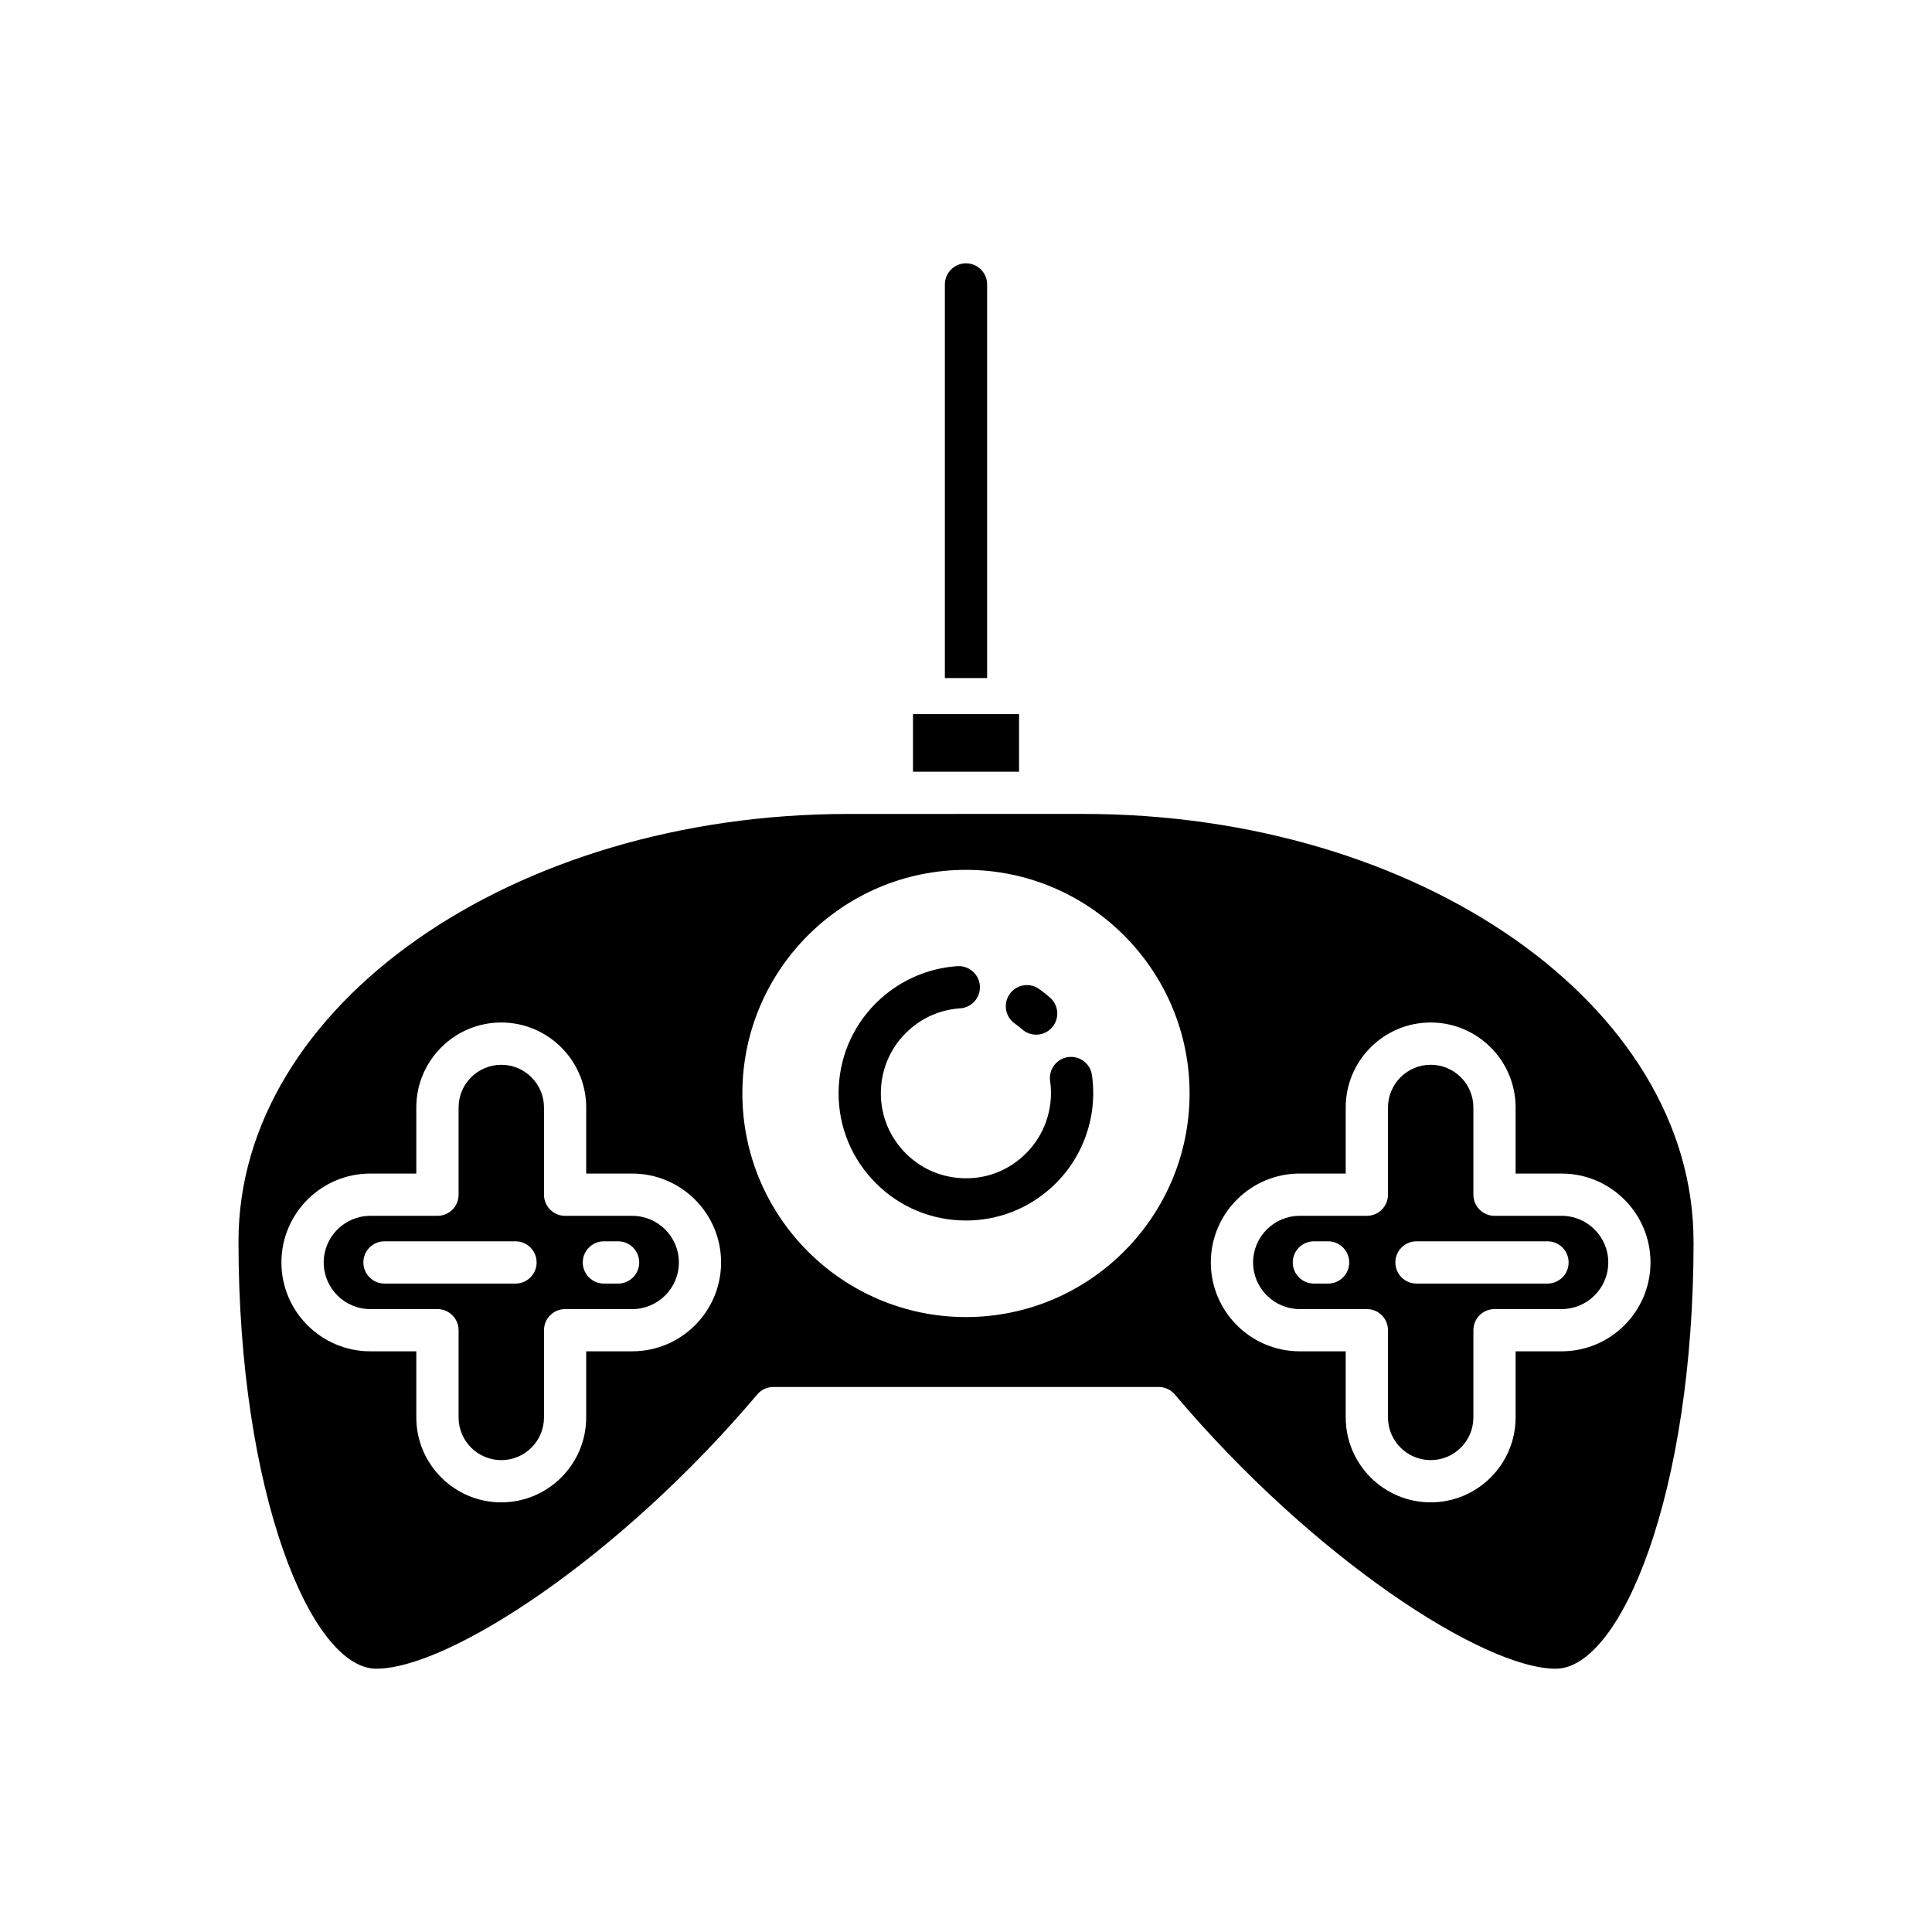
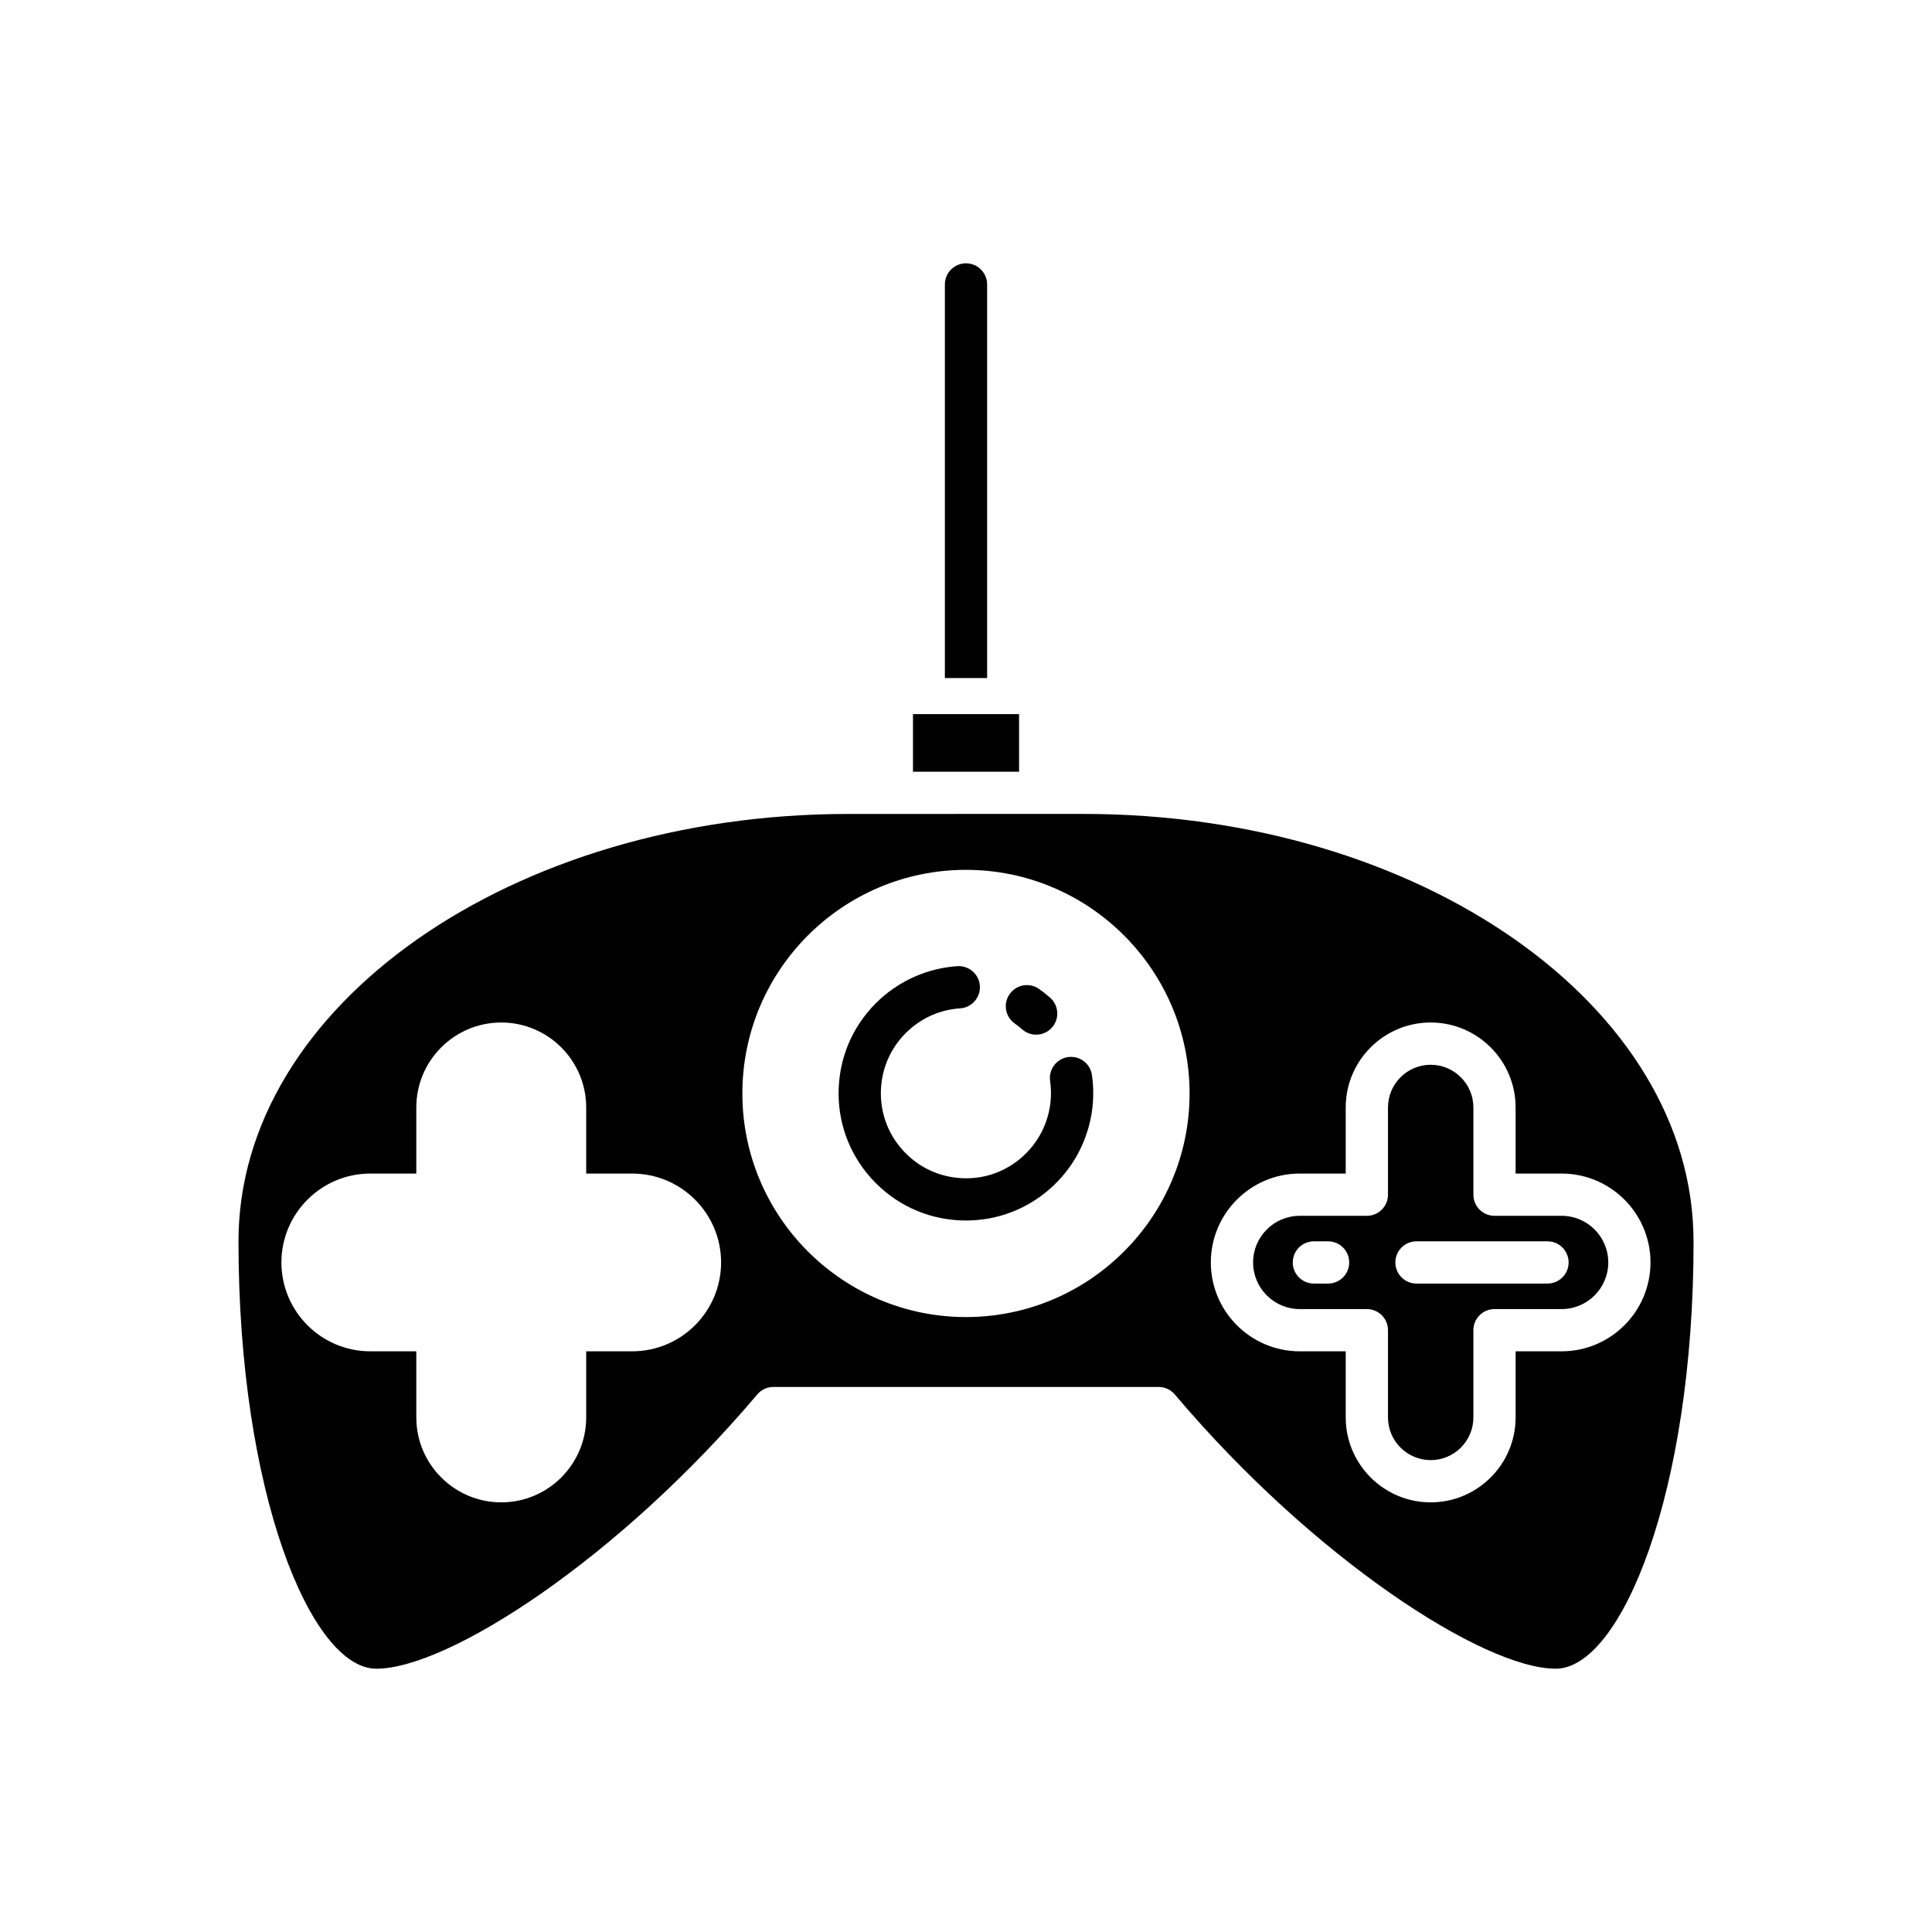
<svg xmlns="http://www.w3.org/2000/svg" fill="#000000" width="800px" height="800px" version="1.1" viewBox="144 144 512 512">
  <g>
    <path d="m385.95 333.25h28.109v15.262h-28.109z" />
    <path d="m414.88 416.79c1.066 0.941 2.391 1.406 3.711 1.406 1.547 0 3.082-0.637 4.191-1.887 2.051-2.316 1.832-5.856-0.48-7.902-0.945-0.836-1.93-1.609-2.934-2.32-2.539-1.789-6.019-1.18-7.801 1.352-1.781 2.527-1.176 6.023 1.352 7.801 0.676 0.477 1.332 0.996 1.961 1.551z" />
    <path d="m427.04 424.14c-3.062 0.438-5.188 3.273-4.75 6.332 1.066 7.441-1.613 14.891-7.168 19.934-4.461 4.047-10.168 6.133-16.242 5.82-6.012-0.289-11.551-2.906-15.602-7.367-4.047-4.457-6.113-10.227-5.816-16.238 0.289-6.016 2.91-11.555 7.367-15.605 3.805-3.453 8.516-5.461 13.633-5.797 3.082-0.203 5.418-2.871 5.215-5.957-0.207-3.09-2.918-5.418-5.957-5.219-7.551 0.5-14.805 3.582-20.414 8.68-6.676 6.059-10.594 14.348-11.031 23.352-0.438 9 2.656 17.633 8.715 24.305 6.059 6.676 14.352 10.59 23.348 11.027 0.559 0.027 1.113 0.039 1.672 0.039 8.391 0 16.379-3.074 22.633-8.754 8.309-7.539 12.32-18.684 10.73-29.809-0.434-3.051-3.269-5.18-6.332-4.742z" />
    <path d="m570.21 478.56c0-6.812-5.543-12.355-12.359-12.355h-17.789c-3.094 0-5.598-2.508-5.598-5.598v-23.113c0-6.238-5.078-11.32-11.316-11.32-6.238 0-11.316 5.078-11.316 11.32v23.113c0 3.09-2.504 5.598-5.598 5.598h-17.789c-6.816 0-12.359 5.543-12.359 12.355s5.543 12.359 12.359 12.359h17.789c3.094 0 5.598 2.508 5.598 5.598v23.113c0 6.242 5.078 11.316 11.316 11.316 6.238 0 11.316-5.074 11.316-11.316v-23.113c0-3.09 2.504-5.598 5.598-5.598h17.789c6.816 0 12.359-5.543 12.359-12.359zm-74.254 5.598h-3.762c-3.094 0-5.598-2.508-5.598-5.598s2.504-5.598 5.598-5.598h3.762c3.094 0 5.598 2.508 5.598 5.598 0 3.094-2.504 5.598-5.598 5.598zm23.43 0c-3.094 0-5.598-2.508-5.598-5.598s2.504-5.598 5.598-5.598h34.715c3.094 0 5.598 2.508 5.598 5.598s-2.504 5.598-5.598 5.598z" />
    <path d="m592.8 472.96c0-62.449-72.516-113.26-161.64-113.26l-62.32 0.004c-89.129 0-161.64 50.809-161.64 113.26 0 66.742 19.254 113.26 36.527 113.26 19.094 0 64.211-29.203 100.95-72.68 1.062-1.258 2.629-1.984 4.273-1.984h102.11c1.645 0 3.215 0.727 4.273 1.984 36.734 43.477 81.852 72.68 100.95 72.68 17.277-0.004 36.531-46.52 36.531-113.26zm-281.26 29.152h-12.191v17.516c0 12.41-10.098 22.512-22.512 22.512s-22.512-10.102-22.512-22.512v-17.516h-12.191c-12.988 0-23.555-10.566-23.555-23.555 0-12.984 10.566-23.551 23.555-23.551h12.191v-17.516c0-12.414 10.098-22.516 22.512-22.516s22.512 10.102 22.512 22.516v17.516h12.191c12.988 0 23.555 10.566 23.555 23.551 0 12.988-10.566 23.555-23.555 23.555zm88.453-9.078c-32.676 0-59.258-26.586-59.258-59.258-0.004-32.676 26.582-59.258 59.258-59.258s59.258 26.586 59.258 59.258c0 32.676-26.586 59.258-59.258 59.258zm145.66 26.594c0 12.41-10.098 22.512-22.512 22.512-12.414 0-22.512-10.102-22.512-22.512v-17.516h-12.191c-12.988 0-23.555-10.566-23.555-23.555 0-12.984 10.566-23.551 23.555-23.551h12.191v-17.516c0-12.414 10.098-22.516 22.512-22.516 12.414 0 22.512 10.102 22.512 22.516v17.516h12.191c12.988 0 23.555 10.566 23.555 23.551s-10.566 23.555-23.555 23.555h-12.191z" />
-     <path d="m311.55 466.21h-17.789c-3.094 0-5.598-2.508-5.598-5.598v-23.113c0-6.238-5.078-11.32-11.316-11.32s-11.316 5.078-11.316 11.32v23.113c0 3.09-2.504 5.598-5.598 5.598h-17.789c-6.816 0-12.359 5.543-12.359 12.355s5.543 12.359 12.359 12.359h17.789c3.094 0 5.598 2.508 5.598 5.598v23.113c0 6.242 5.078 11.316 11.316 11.316s11.316-5.074 11.316-11.316v-23.113c0-3.09 2.504-5.598 5.598-5.598h17.789c6.816 0 12.359-5.543 12.359-12.359 0-6.812-5.543-12.355-12.359-12.355zm-30.941 17.949h-34.715c-3.094 0-5.598-2.508-5.598-5.598s2.504-5.598 5.598-5.598h34.715c3.094 0 5.598 2.508 5.598 5.598 0 3.094-2.504 5.598-5.598 5.598zm27.191 0h-3.762c-3.094 0-5.598-2.508-5.598-5.598s2.504-5.598 5.598-5.598h3.762c3.094 0 5.598 2.508 5.598 5.598 0 3.094-2.504 5.598-5.598 5.598z" />
    <path d="m400 213.78c-3.094 0-5.598 2.508-5.598 5.598v104.31h11.195v-104.31c0-3.09-2.504-5.598-5.598-5.598z" />
  </g>
</svg>